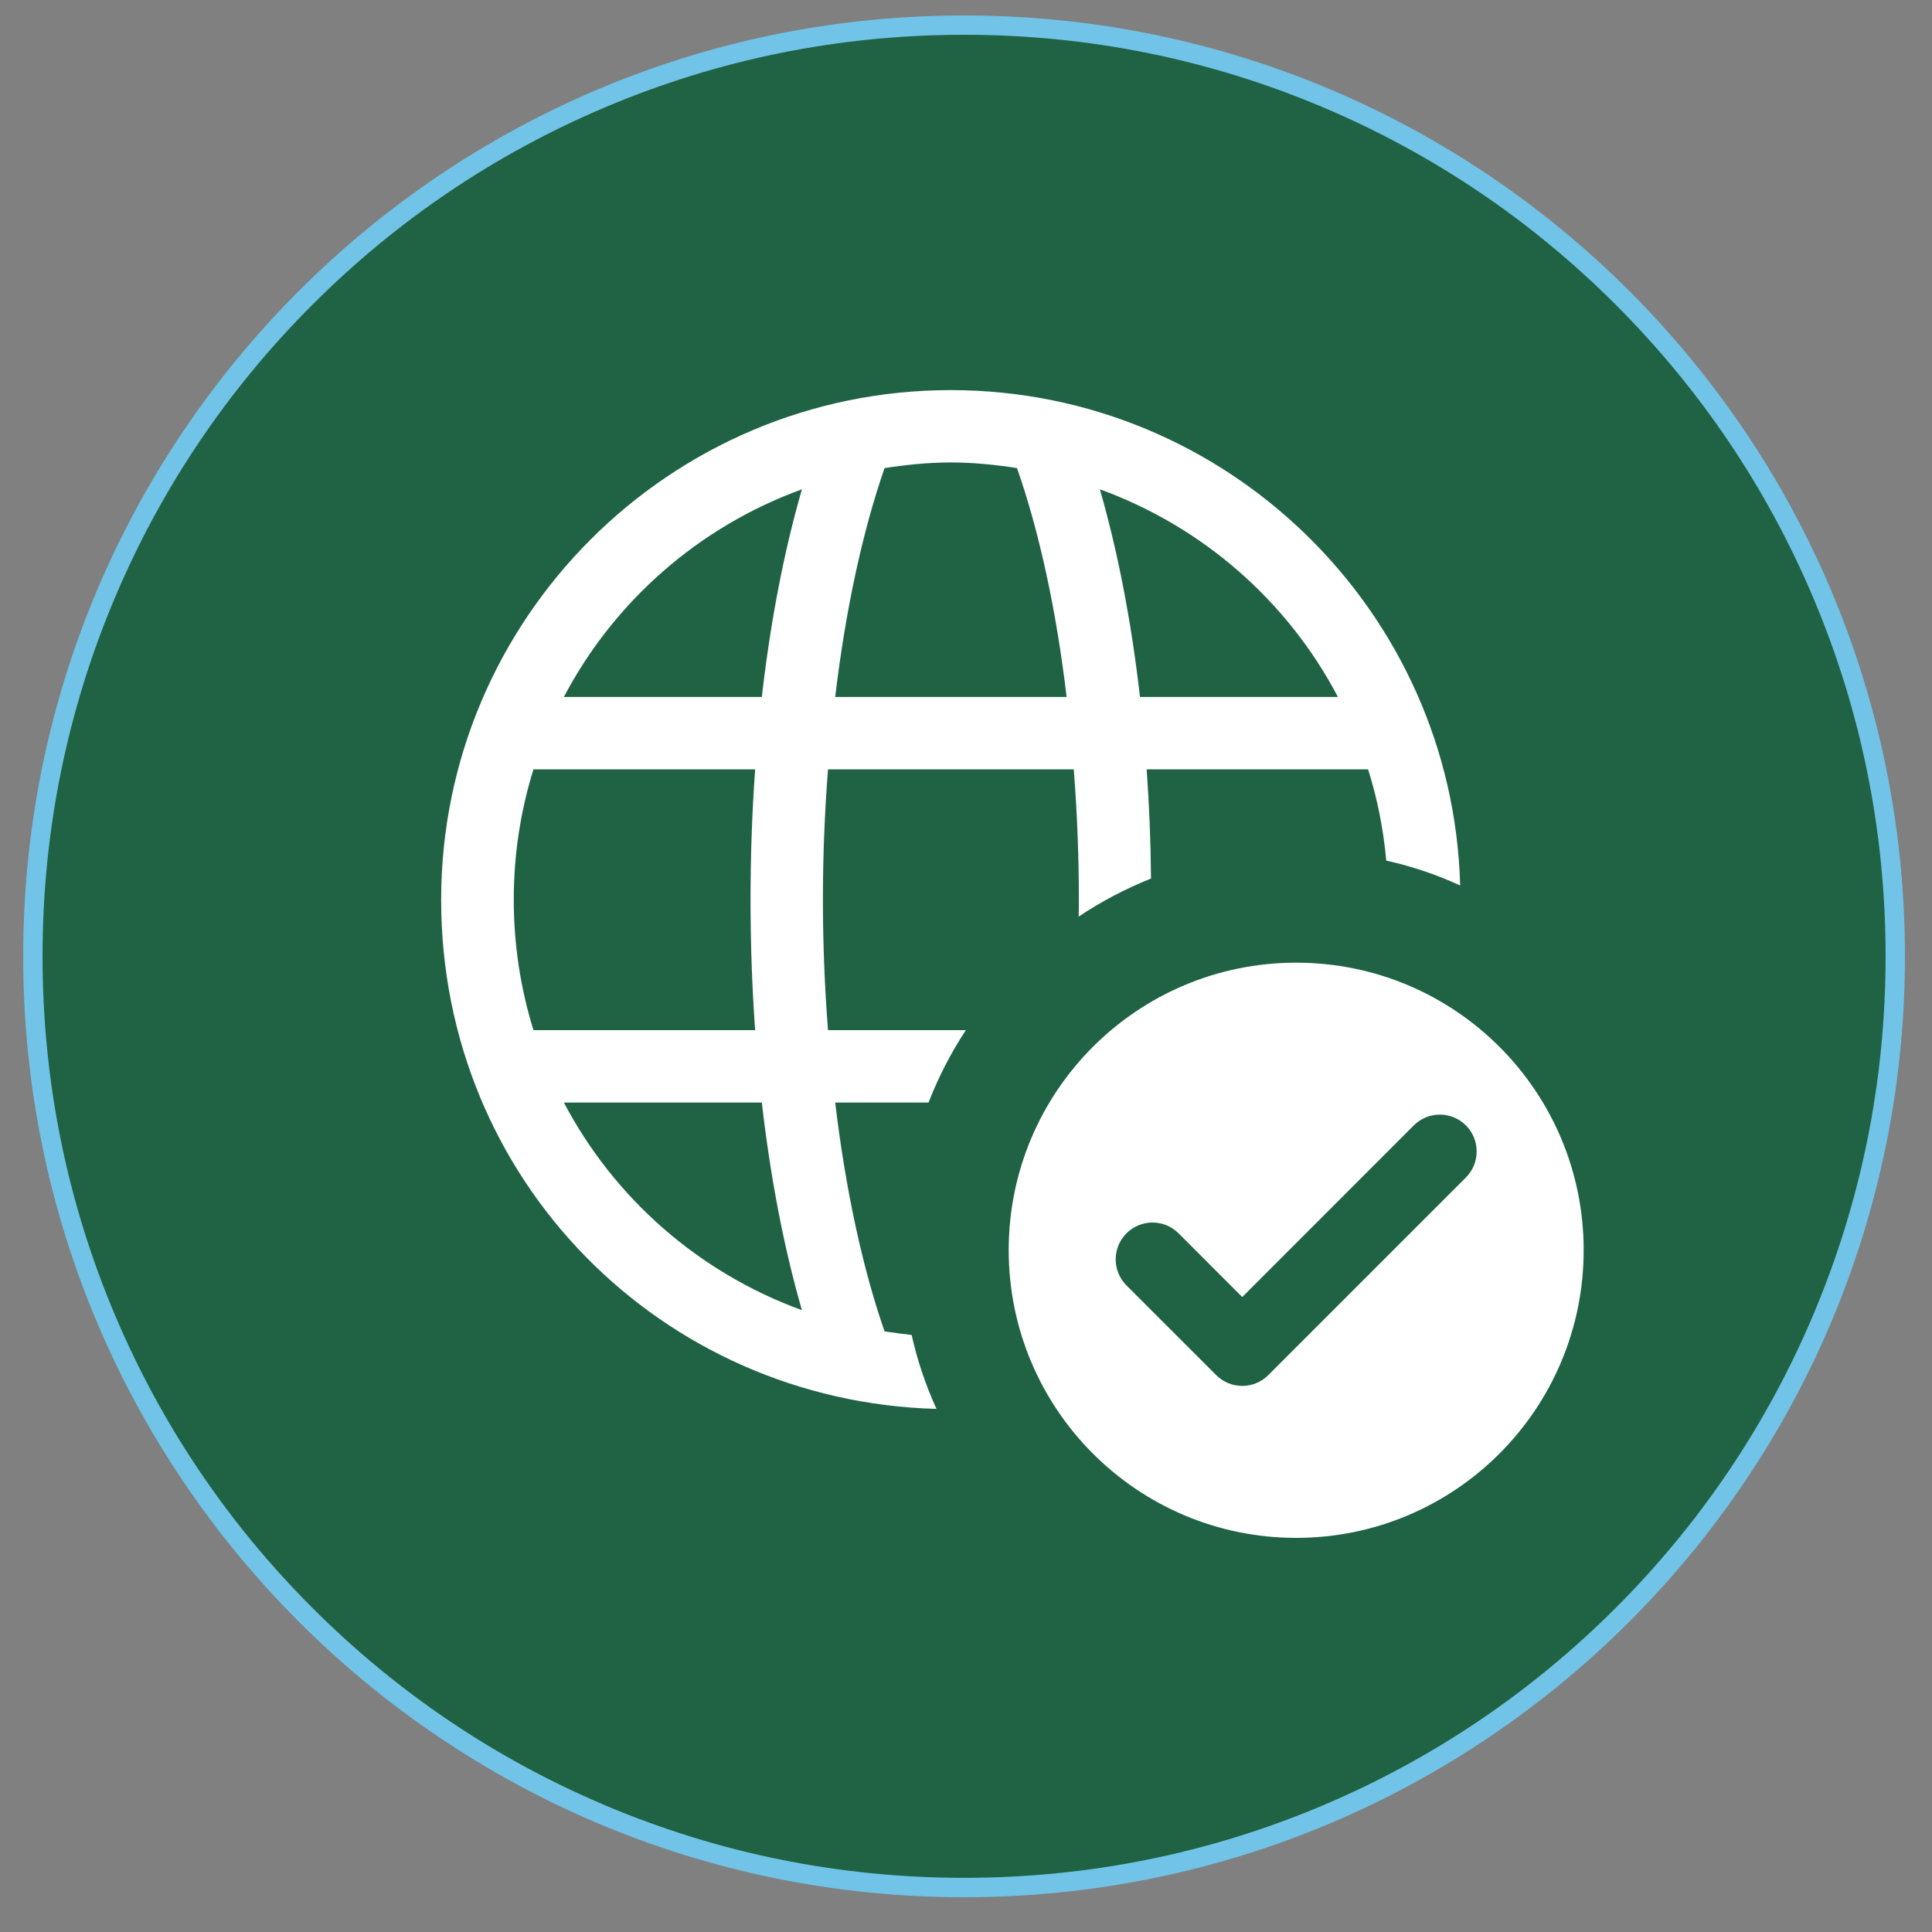
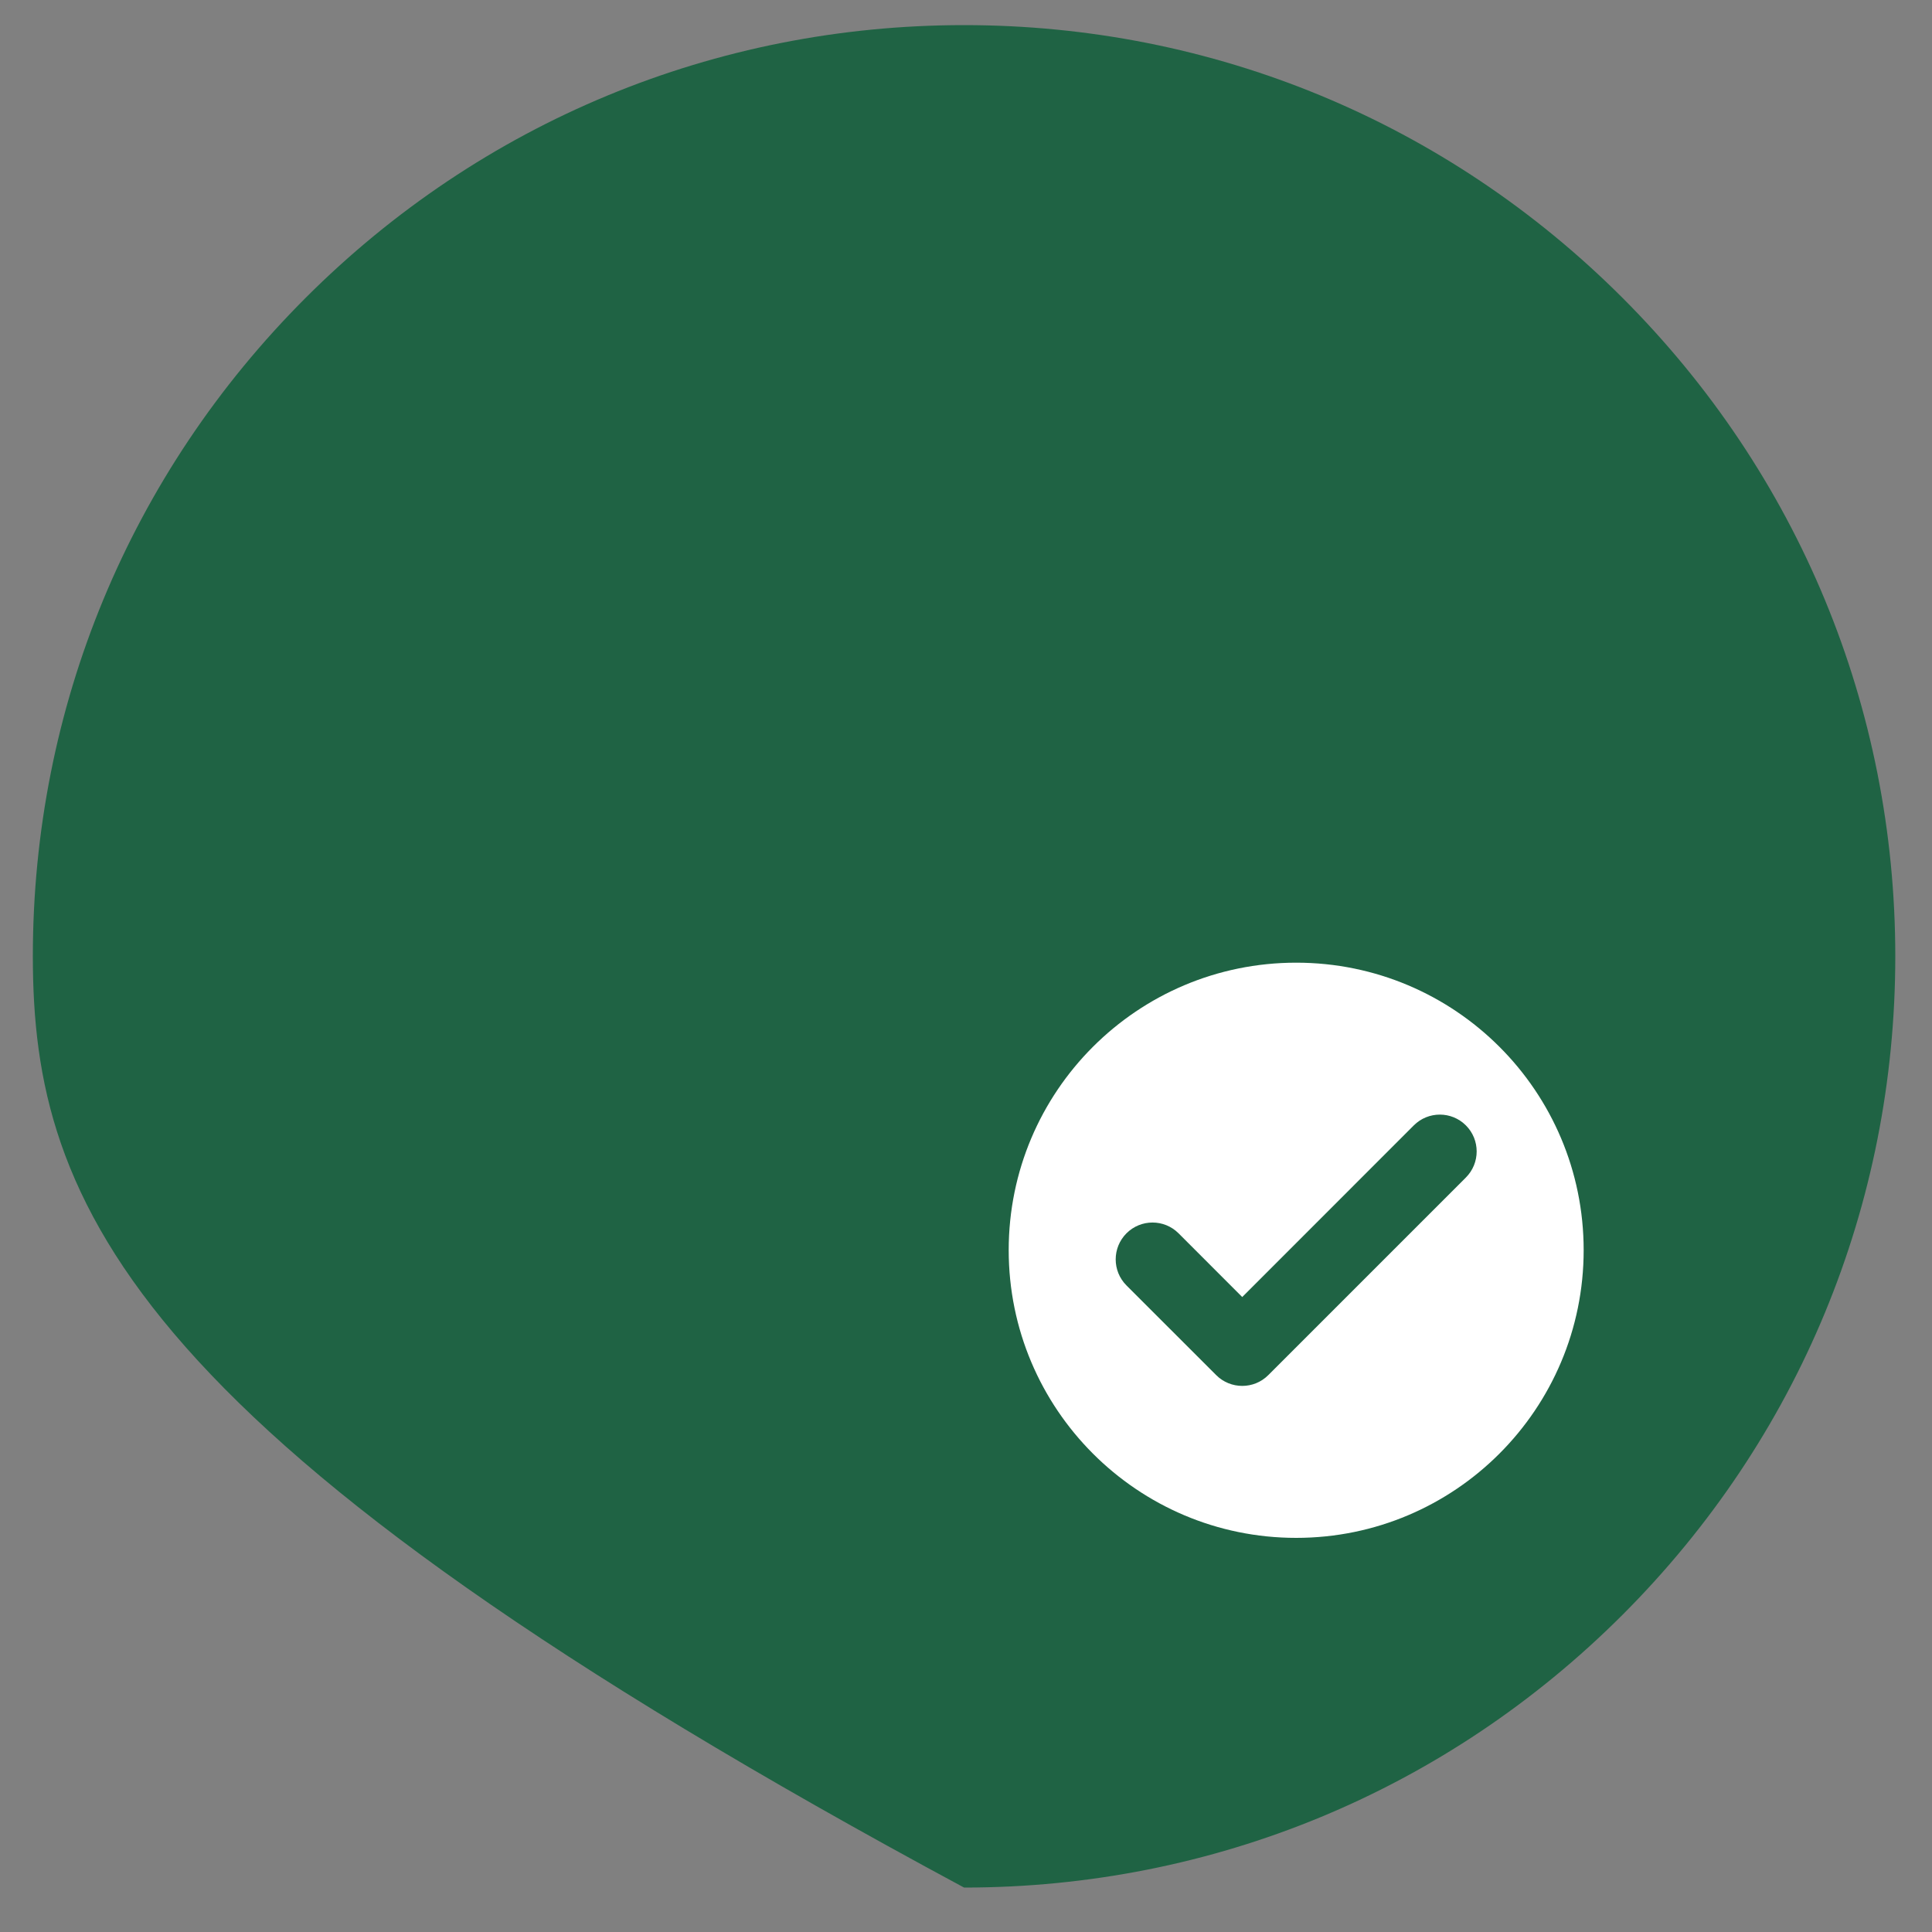
<svg xmlns="http://www.w3.org/2000/svg" viewBox="0 0 500 500">
  <rect x="0" y="0" width="500" height="500" fill="#808080" stroke="none" />
  <defs>
    <style> .cls-1 { fill: #1f6344; } .cls-2 { fill: #fff; } .cls-3 { fill: #71c4e7; } </style>
  </defs>
  <g id="Layer_1" data-name="Layer 1">
    <g>
-       <path class="cls-1" d="M249.5,488.5c-64.37,0-124.89-25.07-170.41-70.59C33.57,372.39,8.5,311.87,8.5,247.5s25.07-124.89,70.59-170.41C124.61,31.57,185.13,6.5,249.5,6.5s124.89,25.07,170.41,70.59c45.52,45.52,70.59,106.04,70.59,170.41s-25.07,124.89-70.59,170.41c-45.52,45.52-106.04,70.59-170.41,70.59Z" />
-       <path class="cls-3" d="M249.5,9c32.2,0,63.43,6.31,92.83,18.74,28.4,12.01,53.91,29.21,75.81,51.11,21.91,21.91,39.1,47.41,51.11,75.81,12.44,29.4,18.74,60.63,18.74,92.83s-6.31,63.43-18.74,92.83c-12.01,28.4-29.21,53.91-51.11,75.81-21.91,21.9-47.41,39.1-75.81,51.11-29.4,12.44-60.63,18.74-92.83,18.74s-63.43-6.31-92.83-18.74c-28.4-12.01-53.91-29.21-75.81-51.11-21.9-21.91-39.1-47.41-51.11-75.81-12.44-29.4-18.74-60.63-18.74-92.83s6.31-63.43,18.74-92.83c12.01-28.4,29.21-53.91,51.11-75.81,21.91-21.91,47.41-39.1,75.81-51.11,29.4-12.44,60.63-18.74,92.83-18.74M249.5,4C115.02,4,6,113.02,6,247.5s109.02,243.5,243.5,243.5,243.5-109.02,243.5-243.5S383.98,4,249.5,4h0Z" />
+       <path class="cls-1" d="M249.5,488.5C33.57,372.39,8.5,311.87,8.5,247.5s25.07-124.89,70.59-170.41C124.61,31.57,185.13,6.5,249.5,6.5s124.89,25.07,170.41,70.59c45.52,45.52,70.59,106.04,70.59,170.41s-25.07,124.89-70.59,170.41c-45.52,45.52-106.04,70.59-170.41,70.59Z" />
    </g>
  </g>
  <g id="Layer_11" data-name="Layer 11">
    <g>
-       <path class="cls-2" d="M295.03,180.37c-2.25-19.59-5.76-37.72-10.39-53.74,26.61,9.66,48.58,28.92,61.61,53.74h-51.22ZM216.15,180.37c2.65-22.3,7.01-42.62,12.77-59.23,5.63-.86,11.32-1.46,17.14-1.46s11.59.59,17.14,1.46c5.82,16.61,10.19,36.93,12.84,59.23h-59.89ZM197.16,180.37h-51.23c13.04-24.82,35.01-44.08,61.61-53.74-4.63,16.01-8.14,34.15-10.38,53.74h0ZM145.93,285.33h51.23c2.25,19.59,5.75,37.72,10.38,53.74-26.6-9.66-48.58-28.92-61.61-53.74h0ZM132.96,232.85c0-11.78,1.79-23.1,5.1-33.75h57.37c-.79,10.99-1.19,22.23-1.19,33.75s.4,22.76,1.19,33.75h-57.37c-3.31-10.65-5.1-22.03-5.1-33.75h0ZM246.06,100.96c-72.73,0-131.89,59.17-131.89,131.9s57.18,129.84,128.19,131.76c-2.78-6.09-4.96-12.51-6.42-19.13-2.31-.26-4.7-.59-7.02-.93-5.76-16.61-10.12-36.93-12.77-59.23h24.15c2.58-6.62,5.82-12.91,9.67-18.73h-35.68c-.86-10.98-1.32-22.3-1.32-33.75s.46-22.76,1.32-33.75h63.6c.86,10.99,1.32,22.3,1.32,33.75,0,1.46,0,2.92-.06,4.37,5.82-3.9,12.11-7.21,18.73-9.86-.07-9.6-.46-18.99-1.13-28.26h57.31c2.38,7.54,3.97,15.48,4.7,23.62,6.62,1.46,13.04,3.64,19.13,6.43-1.92-71.02-60.35-128.19-131.83-128.19h0Z" />
      <path class="cls-2" d="M379.37,304.74l-51.15,51.15c-1.86,1.86-4.29,2.78-6.73,2.78s-4.88-.93-6.73-2.78l-23.23-23.22c-3.72-3.72-3.72-9.76,0-13.49,3.72-3.72,9.76-3.72,13.48,0l16.48,16.49,44.4-44.42c3.72-3.72,9.76-3.72,13.48,0,3.72,3.72,3.72,9.76,0,13.49h0ZM335.45,249.14c-41.1,0-74.4,33.3-74.4,74.4s33.3,74.46,74.4,74.46,74.4-33.35,74.4-74.46-33.3-74.4-74.4-74.4h0Z" />
    </g>
  </g>
</svg>